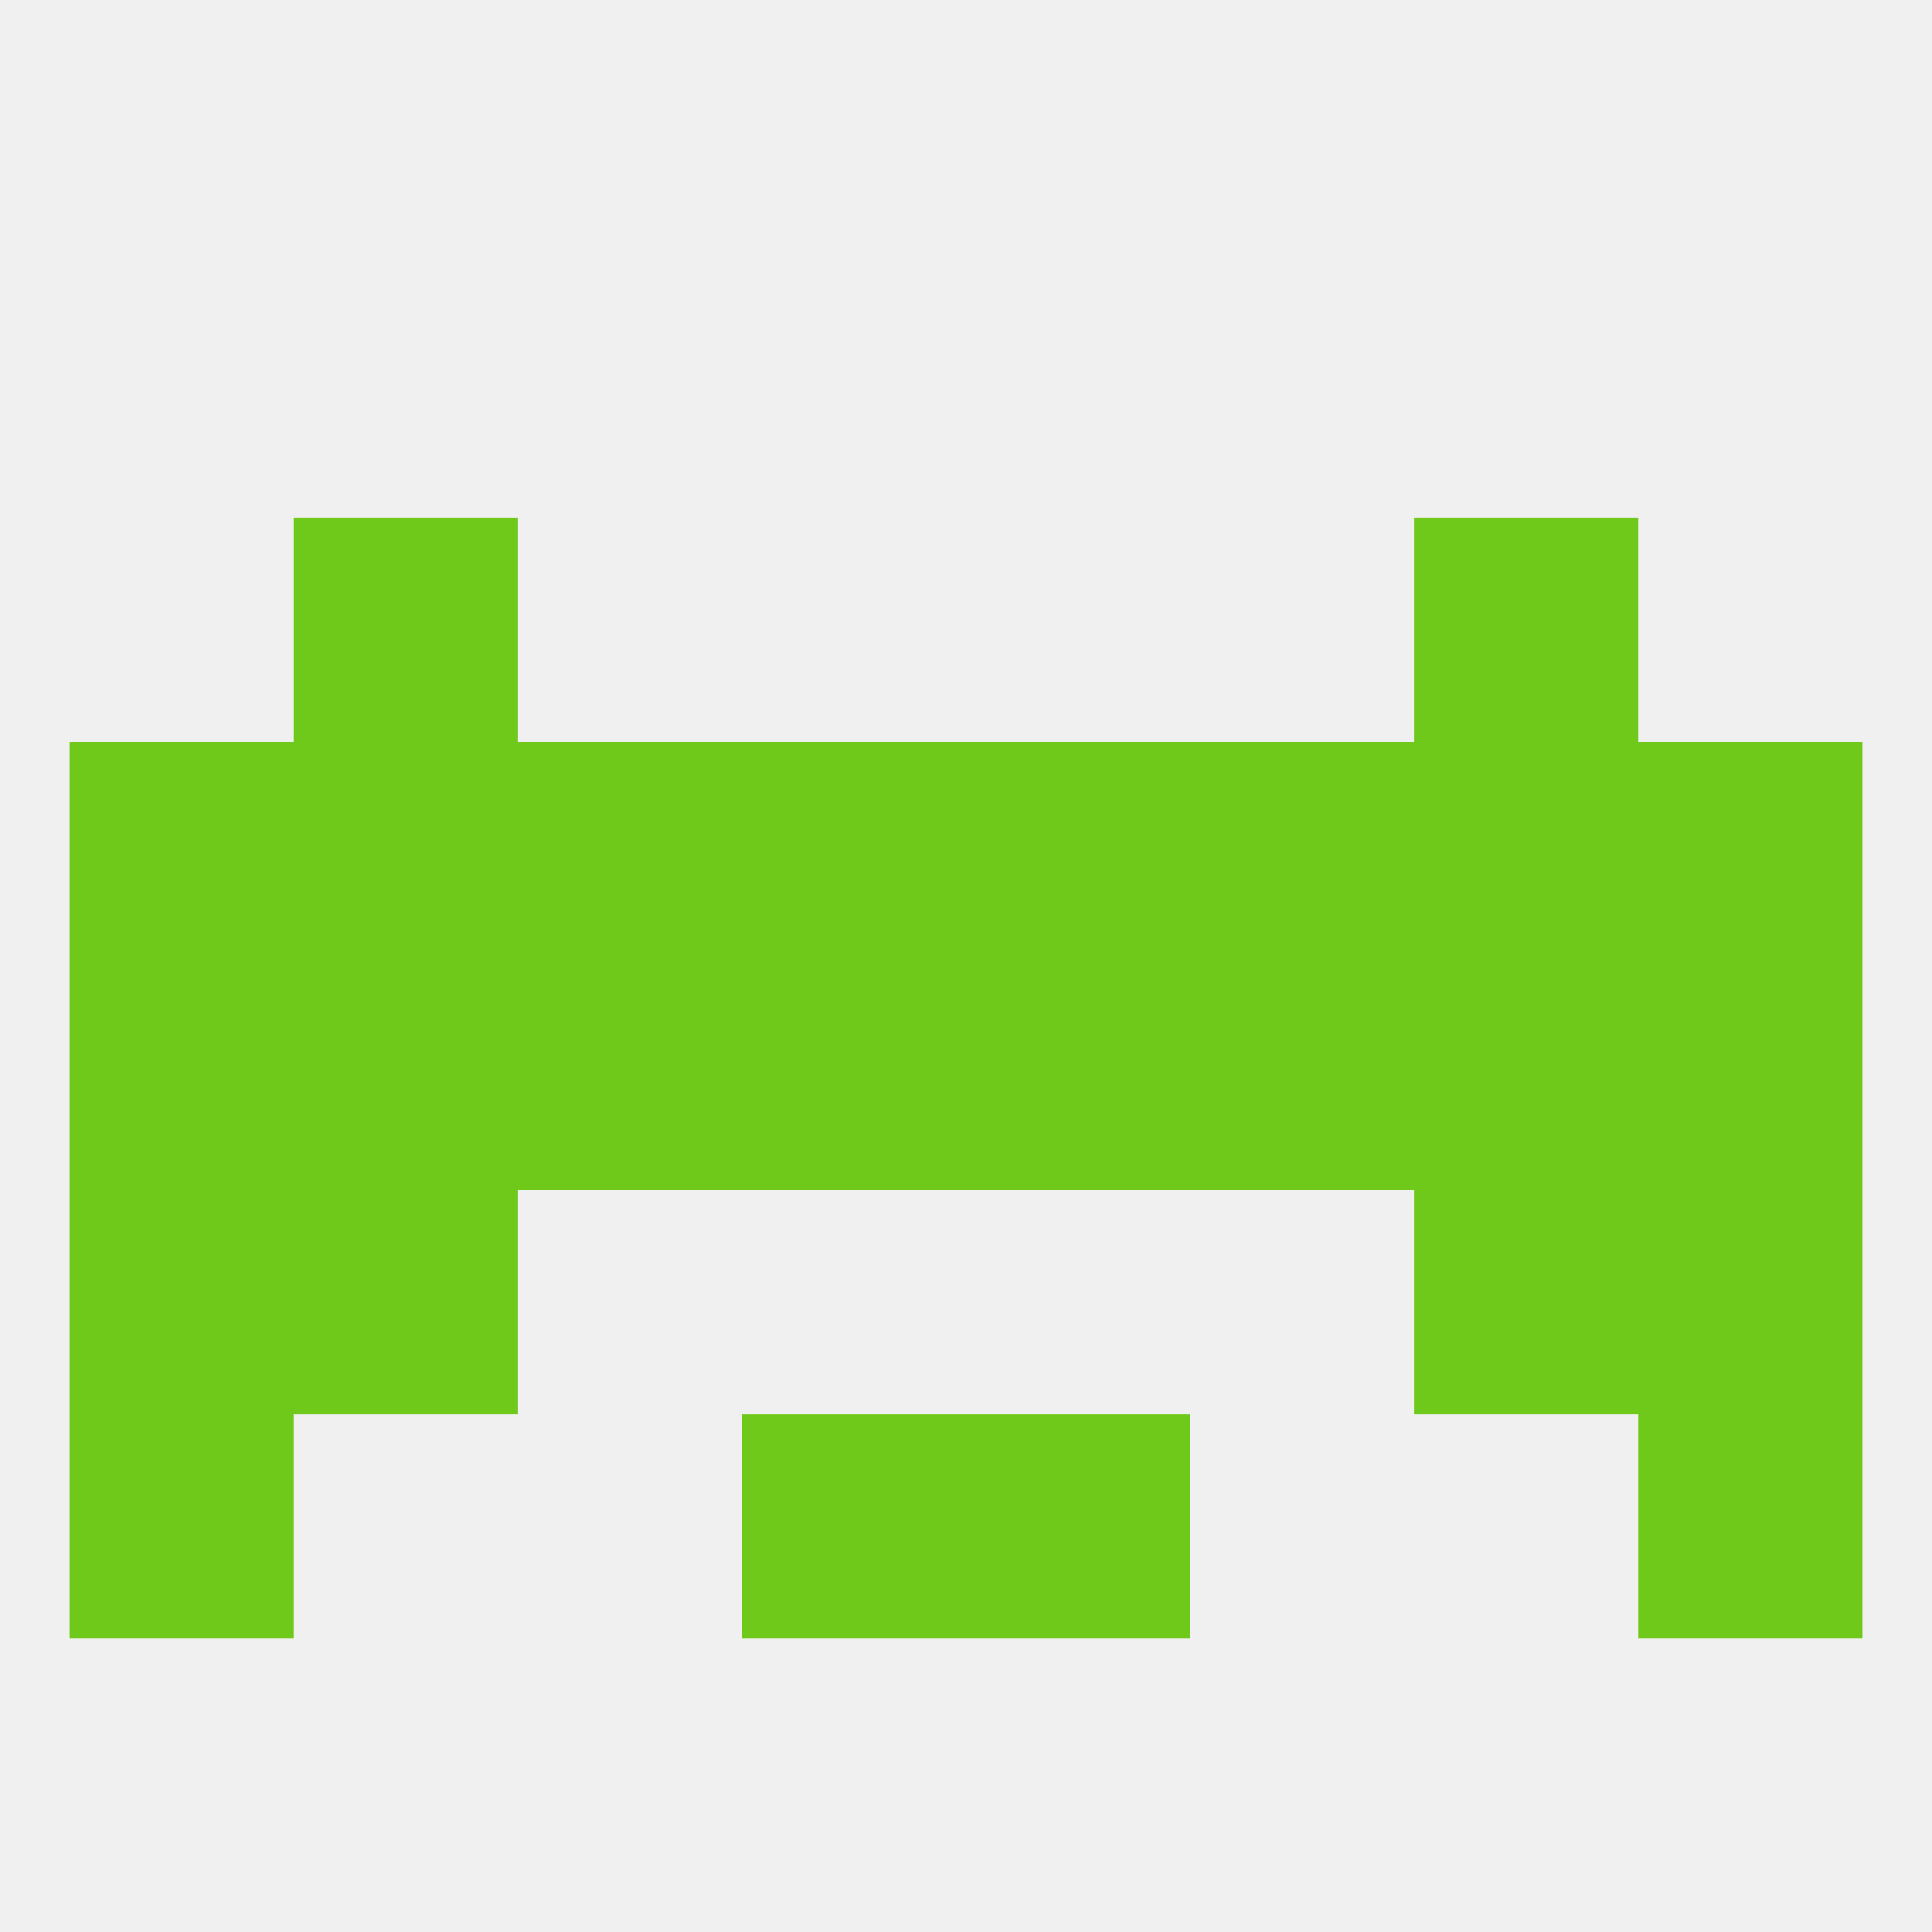
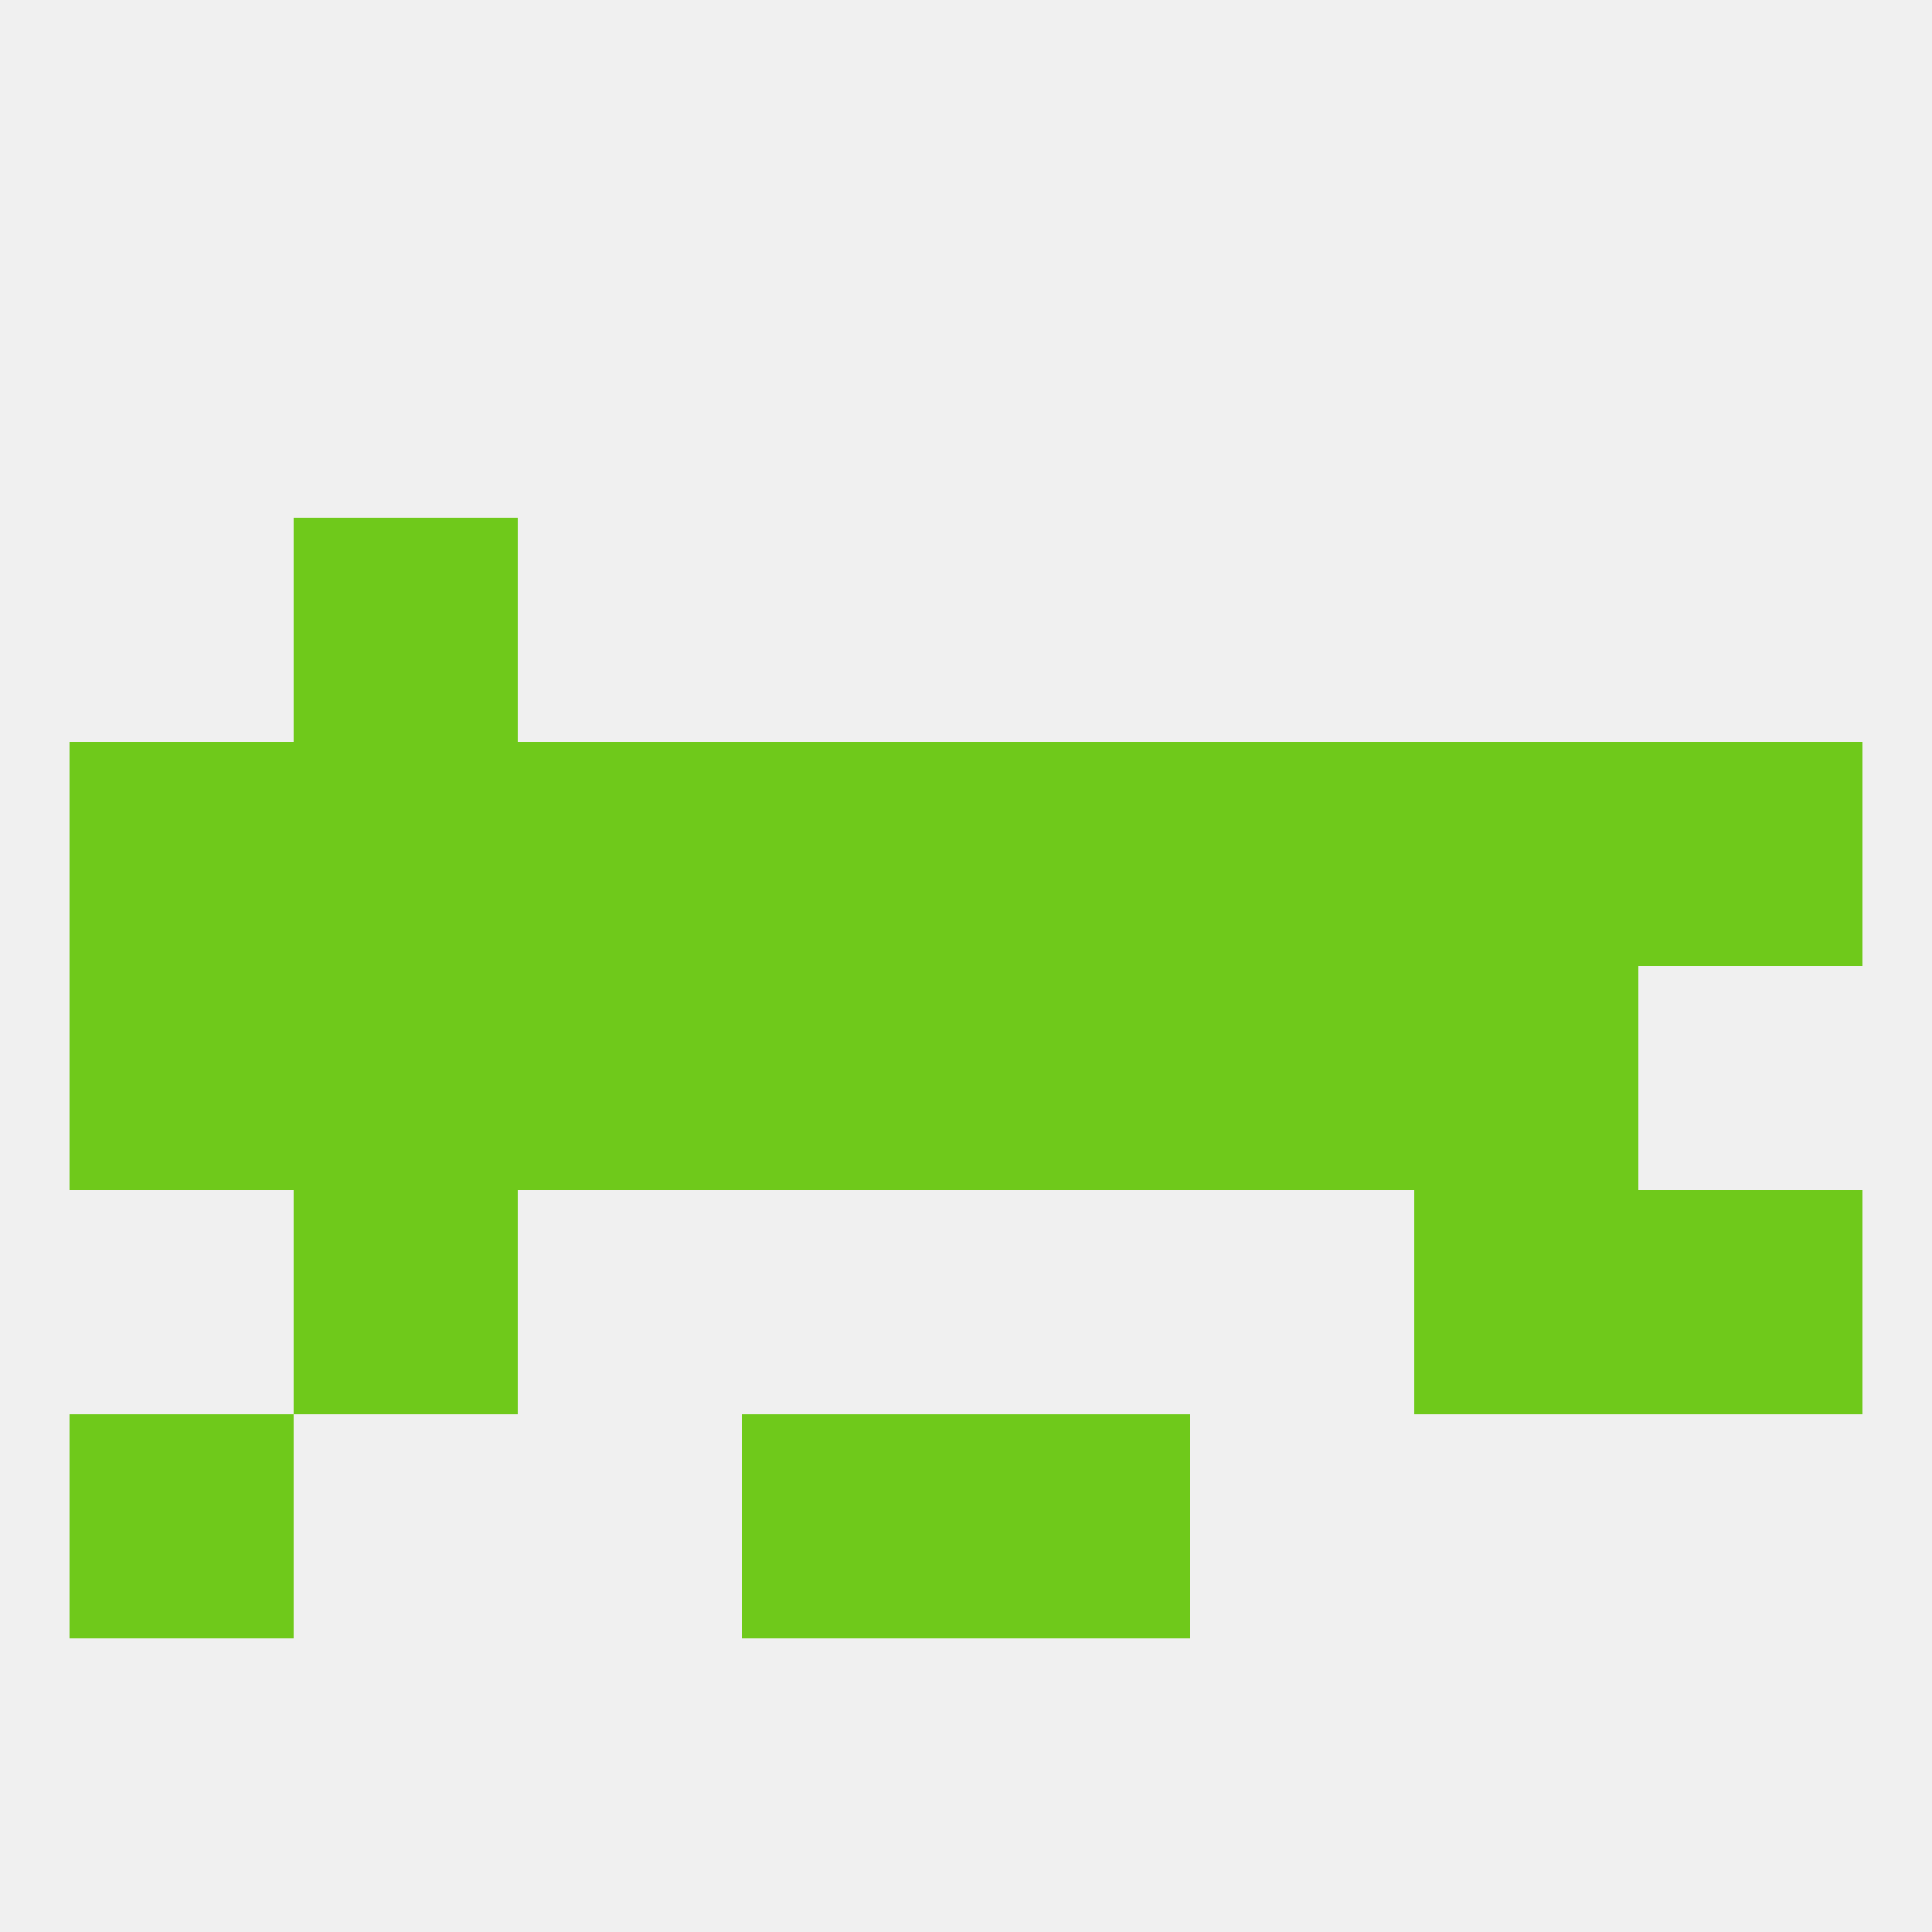
<svg xmlns="http://www.w3.org/2000/svg" version="1.1" baseprofile="full" width="250" height="250" viewBox="0 0 250 250">
  <rect width="100%" height="100%" fill="rgba(240,240,240,255)" />
  <rect x="212" y="96" width="29" height="29" fill="rgba(111,201,27,255)" />
  <rect x="38" y="96" width="29" height="29" fill="rgba(111,201,27,255)" />
  <rect x="183" y="96" width="29" height="29" fill="rgba(111,201,27,255)" />
  <rect x="67" y="96" width="29" height="29" fill="rgba(111,201,27,255)" />
  <rect x="154" y="96" width="29" height="29" fill="rgba(111,201,27,255)" />
  <rect x="125" y="96" width="29" height="29" fill="rgba(111,201,27,255)" />
  <rect x="9" y="96" width="29" height="29" fill="rgba(111,201,27,255)" />
  <rect x="96" y="96" width="29" height="29" fill="rgba(111,201,27,255)" />
  <rect x="38" y="67" width="29" height="29" fill="rgba(111,201,27,255)" />
-   <rect x="183" y="67" width="29" height="29" fill="rgba(111,201,27,255)" />
  <rect x="9" y="125" width="29" height="29" fill="rgba(111,201,27,255)" />
-   <rect x="212" y="125" width="29" height="29" fill="rgba(111,201,27,255)" />
  <rect x="125" y="125" width="29" height="29" fill="rgba(111,201,27,255)" />
  <rect x="67" y="125" width="29" height="29" fill="rgba(111,201,27,255)" />
  <rect x="154" y="125" width="29" height="29" fill="rgba(111,201,27,255)" />
  <rect x="38" y="125" width="29" height="29" fill="rgba(111,201,27,255)" />
  <rect x="183" y="125" width="29" height="29" fill="rgba(111,201,27,255)" />
  <rect x="96" y="125" width="29" height="29" fill="rgba(111,201,27,255)" />
-   <rect x="9" y="154" width="29" height="29" fill="rgba(111,201,27,255)" />
  <rect x="212" y="154" width="29" height="29" fill="rgba(111,201,27,255)" />
  <rect x="38" y="154" width="29" height="29" fill="rgba(111,201,27,255)" />
  <rect x="183" y="154" width="29" height="29" fill="rgba(111,201,27,255)" />
  <rect x="9" y="183" width="29" height="29" fill="rgba(111,201,27,255)" />
-   <rect x="212" y="183" width="29" height="29" fill="rgba(111,201,27,255)" />
  <rect x="96" y="183" width="29" height="29" fill="rgba(111,201,27,255)" />
  <rect x="125" y="183" width="29" height="29" fill="rgba(111,201,27,255)" />
</svg>